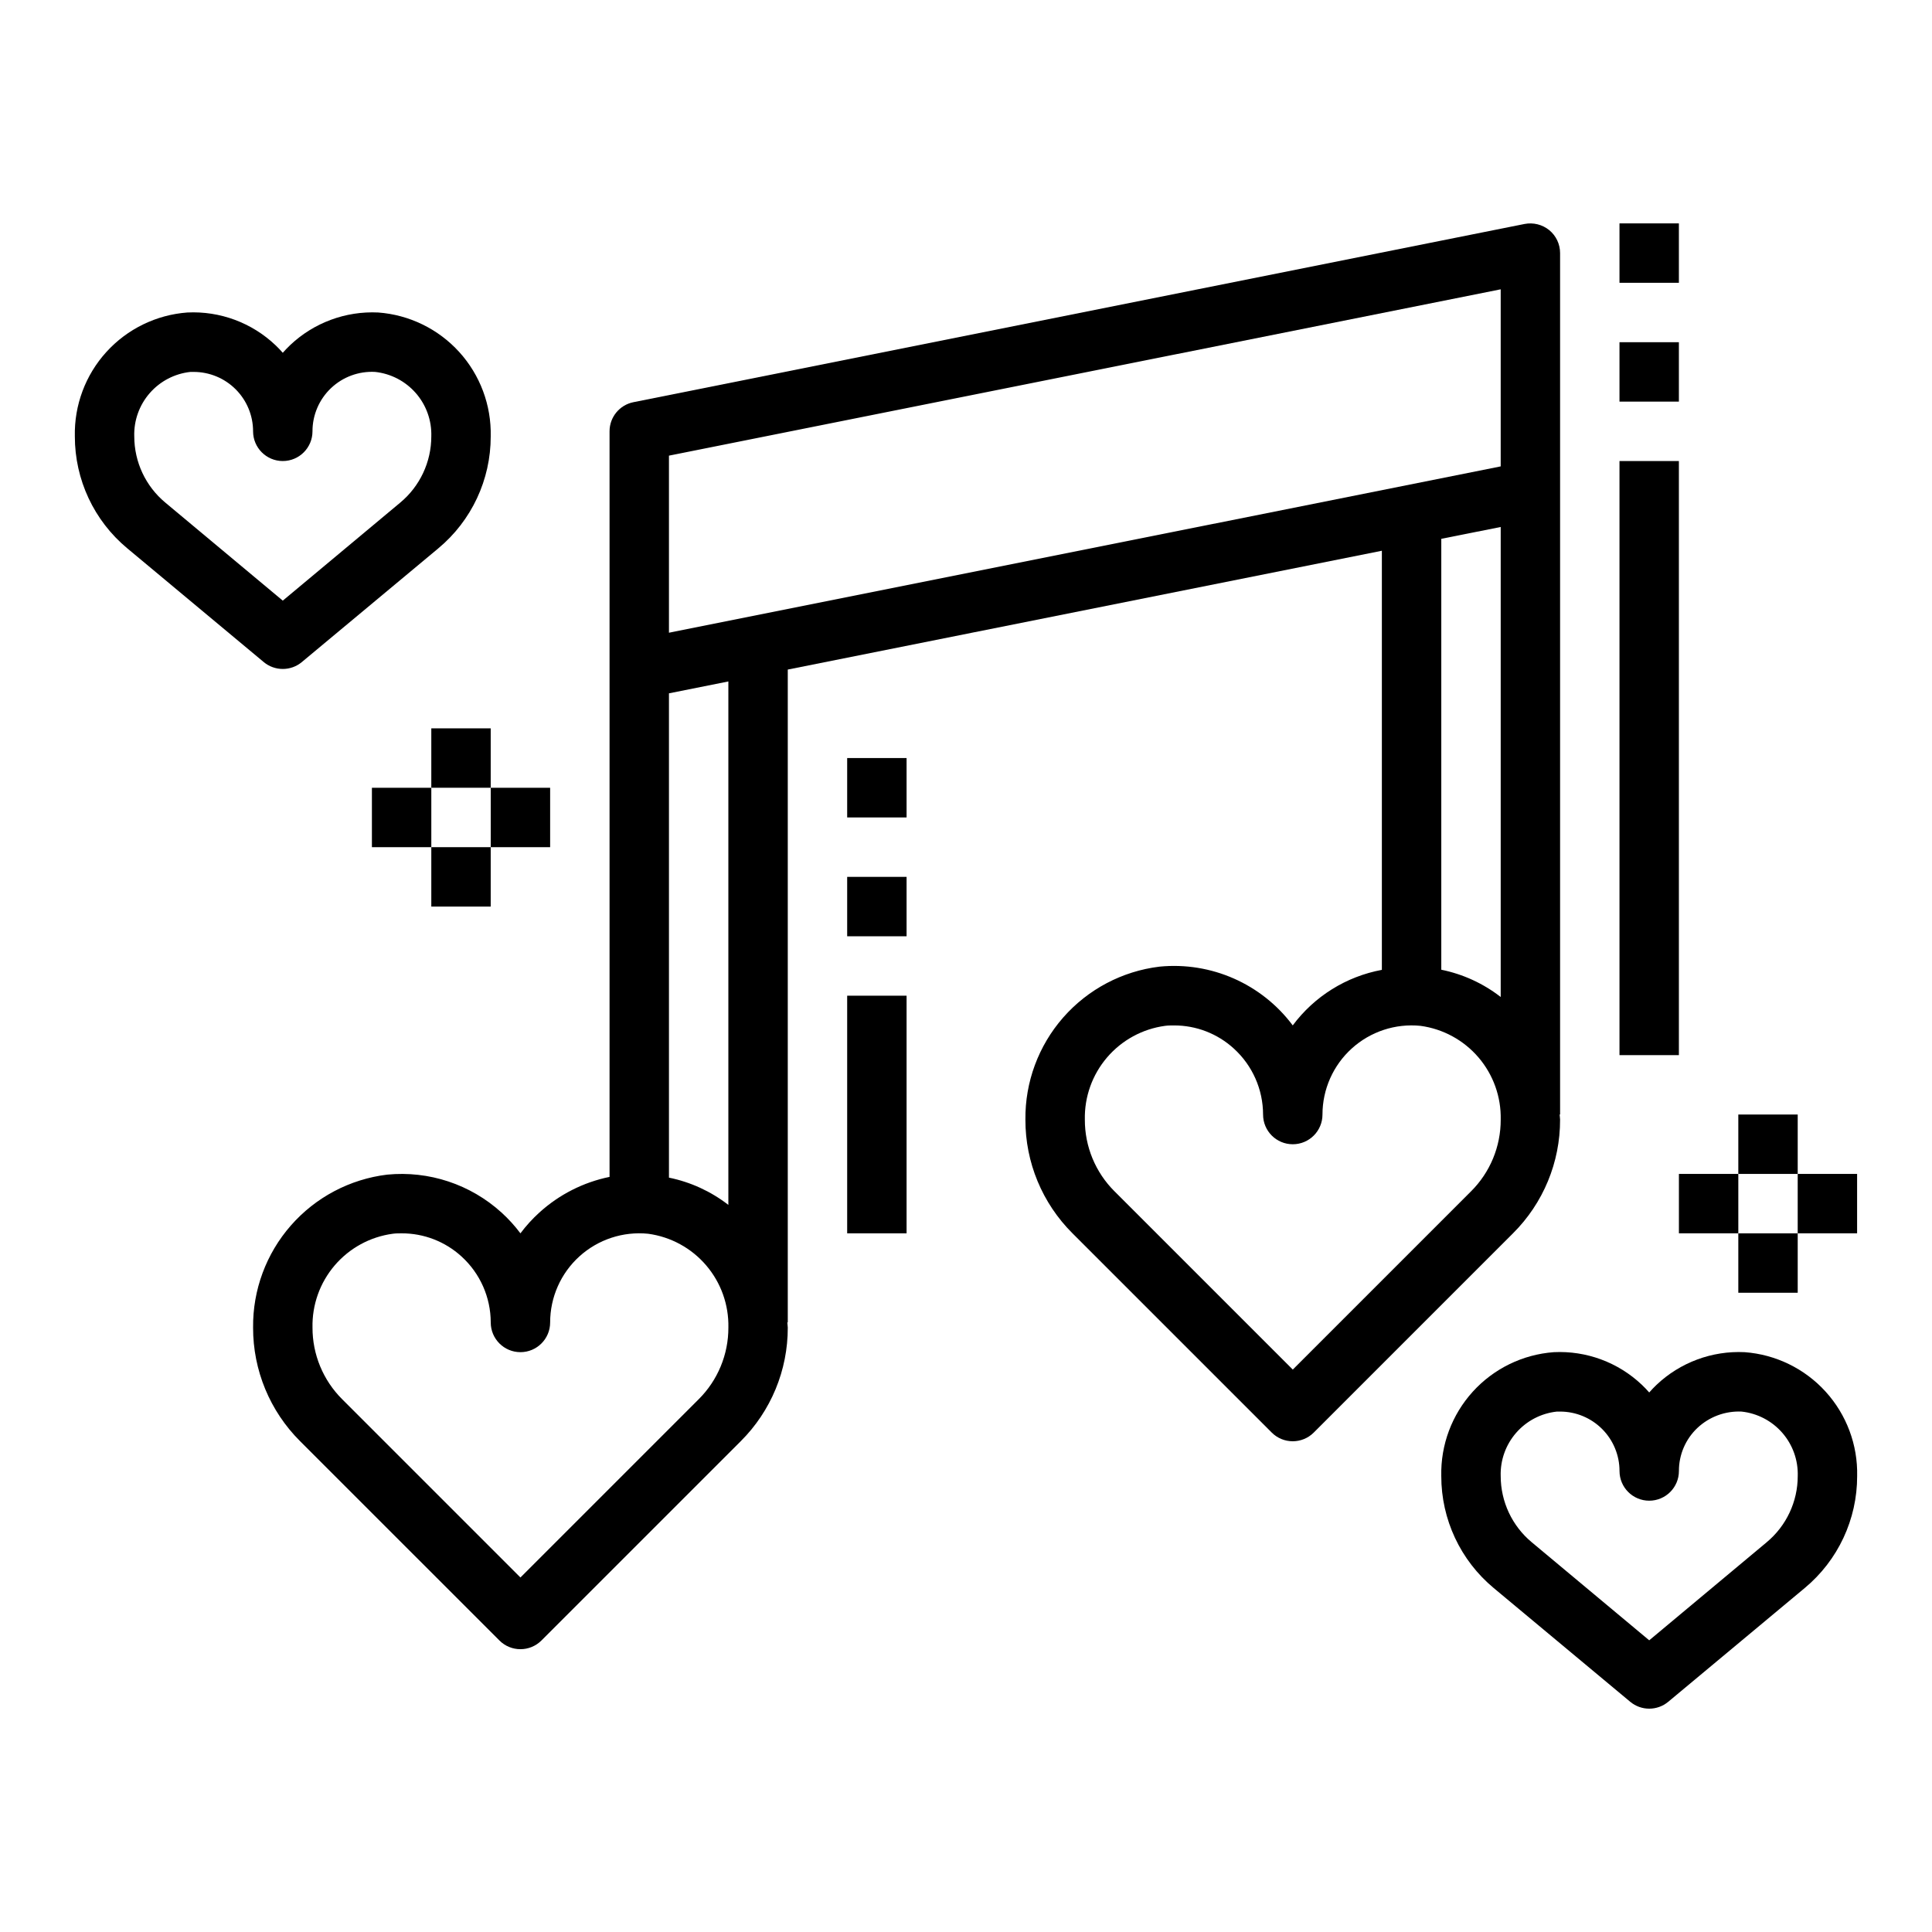
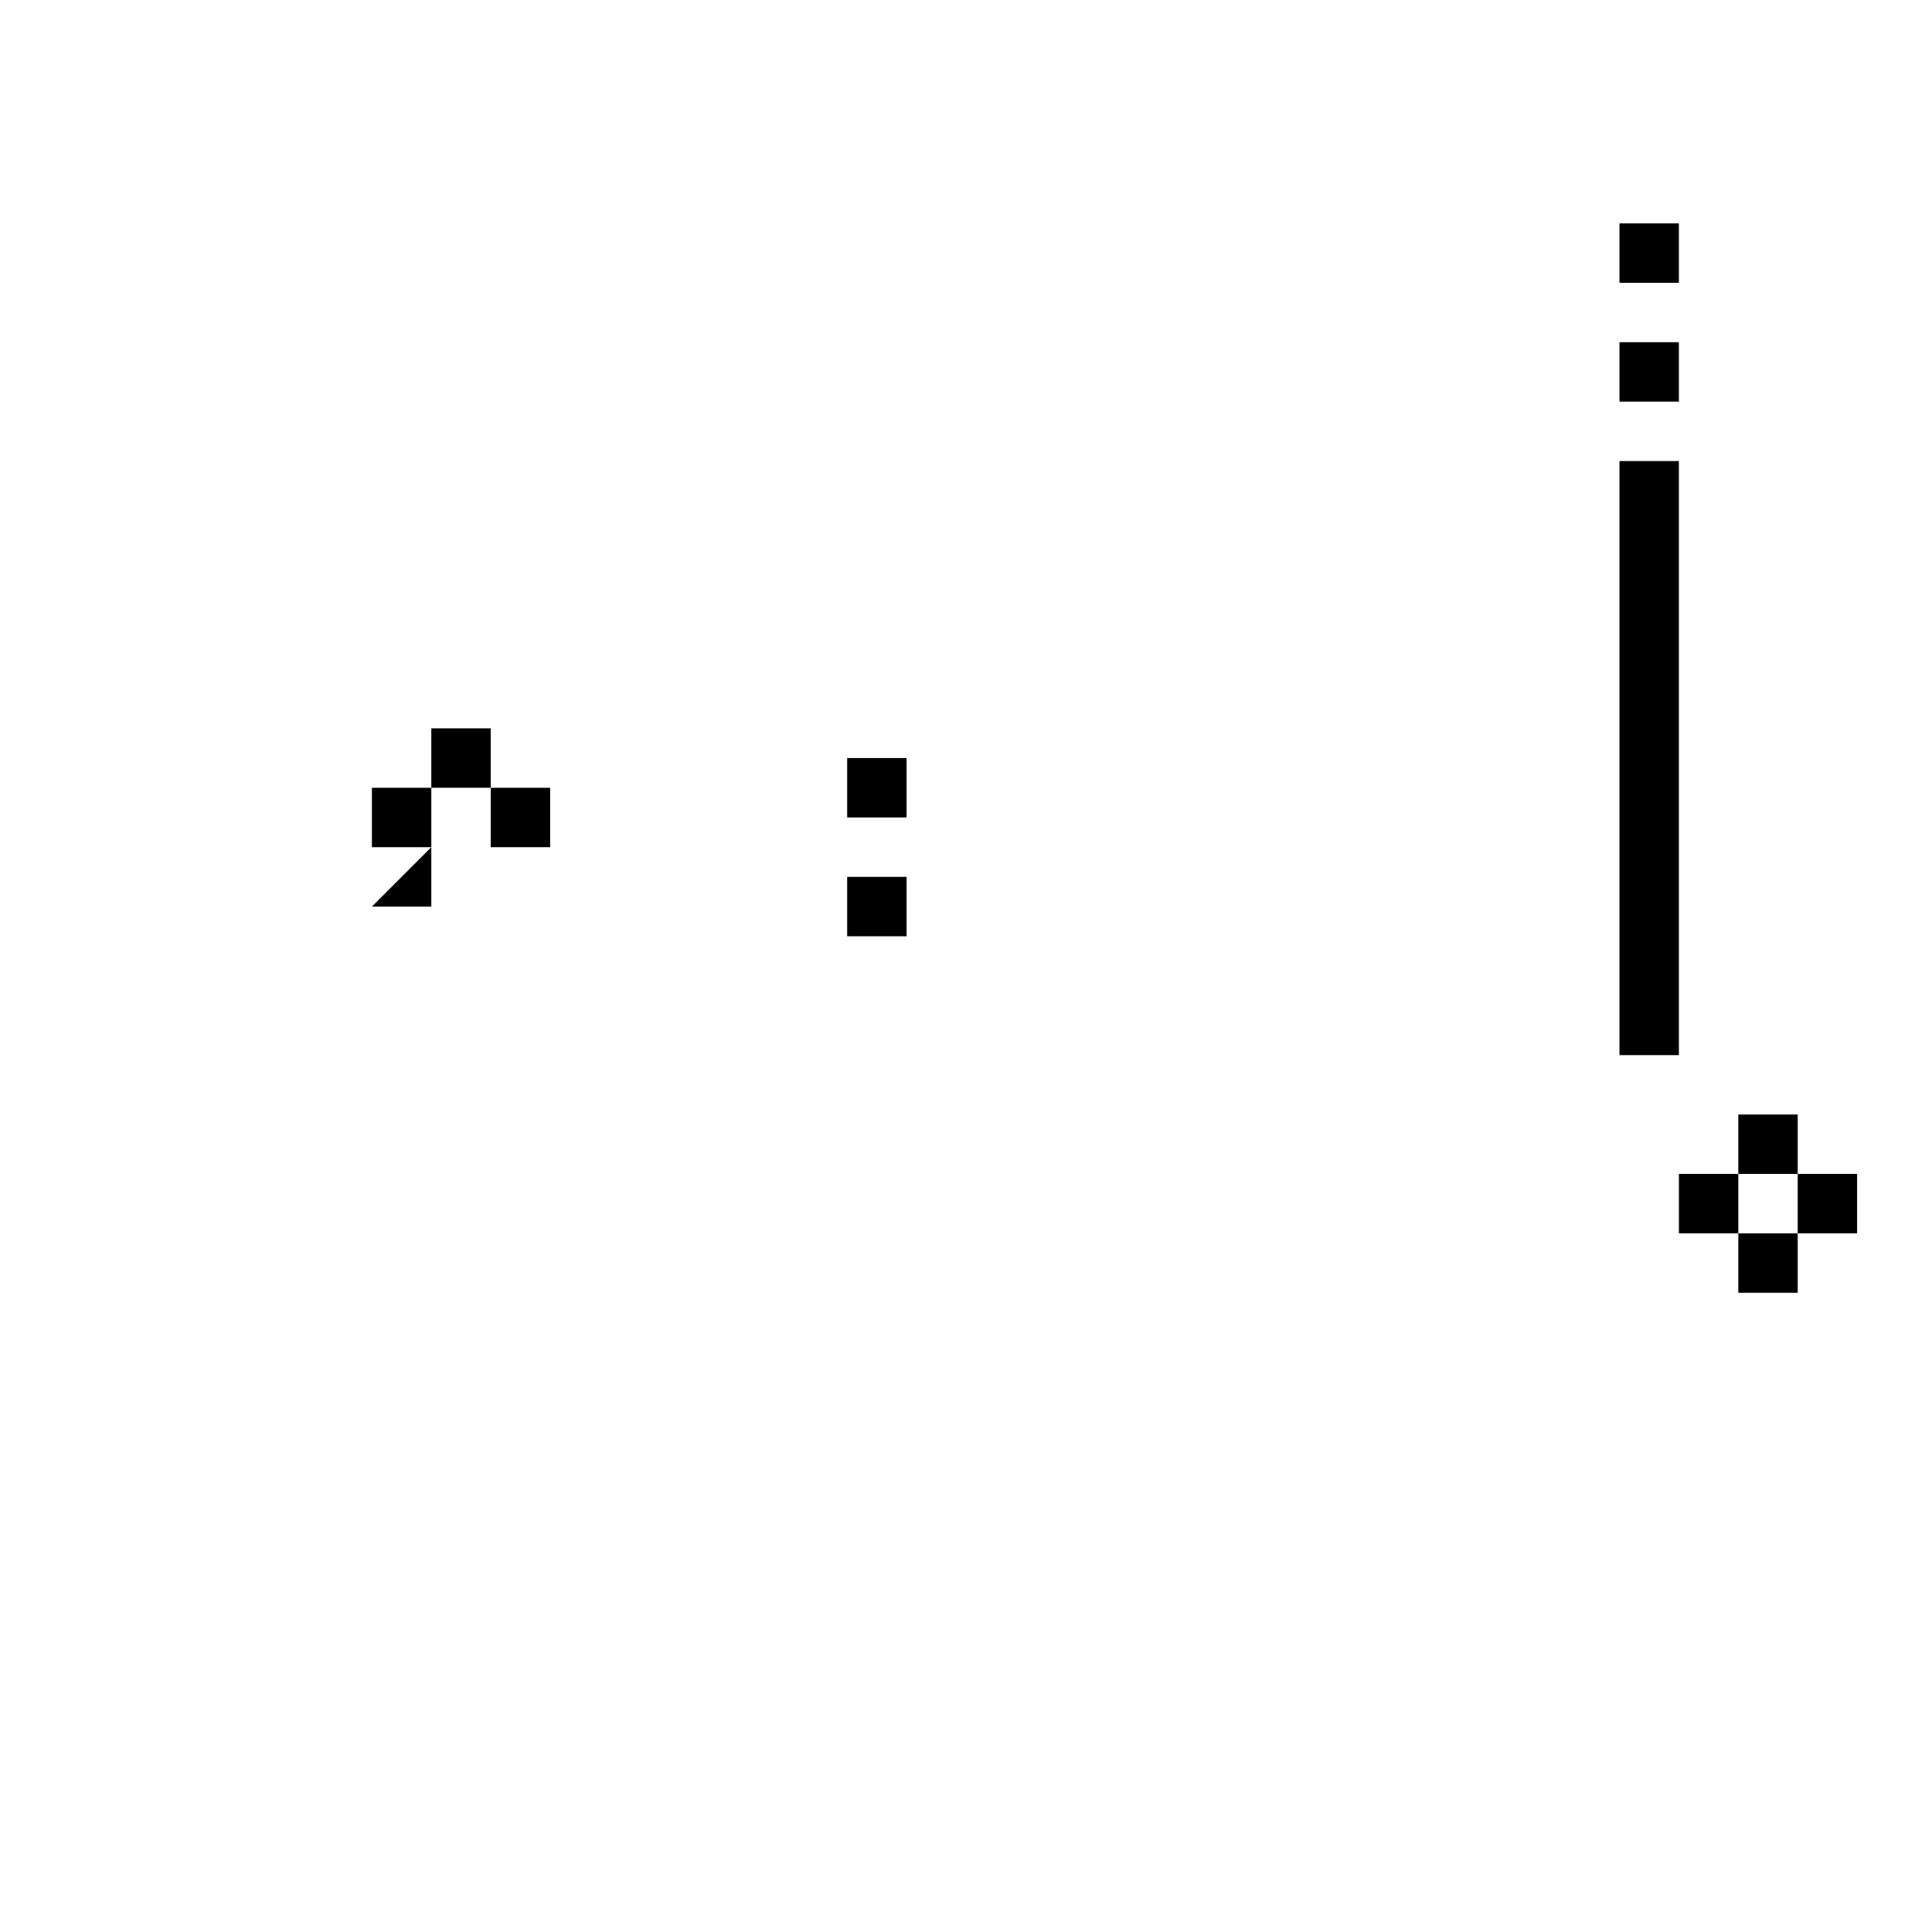
<svg xmlns="http://www.w3.org/2000/svg" fill="#000000" width="800px" height="800px" version="1.1" viewBox="144 144 512 512">
  <g>
-     <path d="m557.44 440.71c0-0.465-0.109-0.898-0.125-1.355l0.125 0.004v-228.29c0-2.359-1.055-4.59-2.879-6.086-1.832-1.48-4.223-2.078-6.535-1.629l-236.16 47.23c-3.68 0.738-6.328 3.965-6.328 7.715v197.59c-6.938 1.418-13.363 4.684-18.602 9.445-1.844 1.672-3.523 3.519-5.016 5.512-1.492-1.992-3.172-3.84-5.016-5.512-8.23-7.481-19.242-11.129-30.312-10.043-9.871 1.199-18.953 5.996-25.504 13.473-6.555 7.477-10.121 17.109-10.016 27.051-0.031 11.309 4.461 22.16 12.477 30.133l52.805 52.797v0.004c3.074 3.07 8.059 3.07 11.133 0l52.805-52.801c8.016-7.977 12.508-18.824 12.477-30.133 0-0.465-0.109-0.898-0.125-1.355h0.125v-173.02l157.44-31.488v111.07c-9.445 1.754-17.883 7.012-23.617 14.719-8.234-11.016-21.633-16.922-35.32-15.57-9.875 1.199-18.957 6-25.516 13.48-6.555 7.481-10.117 17.113-10.012 27.059-0.031 11.312 4.465 22.16 12.484 30.137l52.797 52.797c3.074 3.074 8.059 3.074 11.133 0l52.797-52.797c8.02-7.977 12.516-18.824 12.484-30.137zm-236.16-175.96 220.42-44.082v46.926l-220.42 44.082zm7.871 250.07-47.23 47.23-47.23-47.23c-5.059-5.027-7.894-11.871-7.875-19.004-0.129-6.031 1.965-11.898 5.887-16.484 3.922-4.586 9.391-7.566 15.371-8.375 0.785-0.109 1.574-0.109 2.359-0.109 5.871-0.023 11.539 2.168 15.871 6.133 4.926 4.477 7.738 10.824 7.746 17.48 0 4.348 3.523 7.875 7.871 7.875 4.348 0 7.871-3.527 7.871-7.875 0-6.676 2.82-13.039 7.773-17.52 4.949-4.477 11.562-6.652 18.207-5.984 5.977 0.809 11.449 3.789 15.367 8.375 3.922 4.586 6.016 10.453 5.887 16.484 0.02 7.133-2.816 13.973-7.875 19.004zm7.871-51.508h0.004c-4.625-3.586-10.012-6.059-15.746-7.227v-128.35l15.742-3.148zm204.68-179.66v124.56c-4.621-3.59-10.012-6.062-15.746-7.227v-114.19zm-7.871 176.07-47.23 47.23-47.23-47.23h-0.004c-5.059-5.027-7.891-11.871-7.871-19.004-0.133-6.031 1.961-11.898 5.883-16.484 3.918-4.586 9.391-7.566 15.371-8.375 0.785-0.109 1.574-0.109 2.359-0.109 5.875-0.023 11.539 2.168 15.871 6.133 4.926 4.481 7.738 10.824 7.746 17.484 0 4.348 3.523 7.871 7.871 7.871s7.871-3.523 7.871-7.871c0-6.676 2.824-13.043 7.773-17.52 4.949-4.481 11.562-6.656 18.207-5.988 5.977 0.809 11.449 3.789 15.371 8.375 3.918 4.586 6.016 10.453 5.883 16.484 0.02 7.133-2.816 13.977-7.871 19.004z" />
-     <path d="m218.94 321.28c1.84 0.004 3.625-0.641 5.039-1.816l36.164-30.133v-0.004c8.824-7.328 13.918-18.211 13.902-29.684 0.184-8.25-2.805-16.258-8.352-22.367-5.547-6.106-13.23-9.852-21.461-10.461-8.641-0.418-17.078 2.711-23.355 8.66-0.676 0.645-1.324 1.324-1.938 2.016-0.613-0.691-1.258-1.371-1.938-2.016-6.273-5.957-14.711-9.086-23.355-8.66-8.23 0.609-15.91 4.356-21.457 10.461-5.551 6.109-8.539 14.117-8.355 22.367-0.012 11.469 5.082 22.348 13.902 29.676l36.164 30.145c1.418 1.176 3.199 1.82 5.039 1.816zm-39.359-61.637c-0.129-4.199 1.336-8.293 4.094-11.457 2.762-3.168 6.613-5.176 10.793-5.625h0.855c4.176 0 8.184 1.656 11.133 4.609 2.953 2.953 4.613 6.957 4.613 11.133 0 4.348 3.523 7.875 7.871 7.875s7.871-3.527 7.871-7.875c-0.004-4.328 1.77-8.469 4.91-11.445 3.144-2.981 7.371-4.535 11.695-4.297 4.176 0.449 8.027 2.457 10.789 5.625 2.758 3.164 4.223 7.258 4.094 11.457 0 6.785-3.016 13.219-8.234 17.555l-31.125 25.977-31.125-25.977c-5.219-4.336-8.234-10.77-8.234-17.555z" />
-     <path d="m606.36 502.34c-8.641-0.422-17.082 2.707-23.363 8.656-0.676 0.645-1.324 1.324-1.938 2.023-0.613-0.699-1.258-1.379-1.938-2.023-6.277-5.957-14.719-9.086-23.363-8.656-8.227 0.609-15.906 4.356-21.453 10.465-5.543 6.109-8.535 14.113-8.352 22.359-0.016 11.473 5.082 22.355 13.902 29.688l36.164 30.133c2.922 2.438 7.164 2.438 10.086 0l36.156-30.133c8.824-7.332 13.922-18.215 13.902-29.688 0.184-8.246-2.805-16.25-8.352-22.359s-13.227-9.855-21.453-10.465zm5.816 50.383-31.117 25.977-31.125-25.98c-5.219-4.336-8.234-10.77-8.234-17.555-0.129-4.199 1.336-8.289 4.094-11.457 2.762-3.168 6.613-5.176 10.793-5.625h0.855c4.176 0 8.18 1.66 11.133 4.613 2.953 2.953 4.613 6.957 4.613 11.133 0 4.348 3.523 7.871 7.871 7.871 4.348 0 7.871-3.523 7.871-7.871-0.012-4.32 1.762-8.453 4.906-11.414 3.152-2.965 7.367-4.523 11.688-4.332 4.18 0.445 8.035 2.453 10.797 5.621 2.762 3.168 4.227 7.262 4.098 11.461 0 6.785-3.019 13.219-8.242 17.555z" />
    <path d="m573.18 234.69h15.742v15.742h-15.742z" />
    <path d="m573.18 203.2h15.742v15.742h-15.742z" />
    <path d="m573.18 266.18h15.742v157.44h-15.742z" />
    <path d="m368.51 376.38h15.742v15.742h-15.742z" />
    <path d="m368.51 344.89h15.742v15.742h-15.742z" />
-     <path d="m368.51 407.87h15.742v62.977h-15.742z" />
    <path d="m258.3 337.02h15.742v15.742h-15.742z" />
    <path d="m242.56 352.77h15.742v15.742h-15.742z" />
-     <path d="m258.3 368.51h15.742v15.742h-15.742z" />
+     <path d="m258.3 368.51v15.742h-15.742z" />
    <path d="m274.05 352.77h15.742v15.742h-15.742z" />
    <path d="m604.67 439.36h15.742v15.742h-15.742z" />
    <path d="m588.93 455.1h15.742v15.742h-15.742z" />
    <path d="m604.67 470.85h15.742v15.742h-15.742z" />
    <path d="m620.41 455.1h15.742v15.742h-15.742z" />
  </g>
</svg>